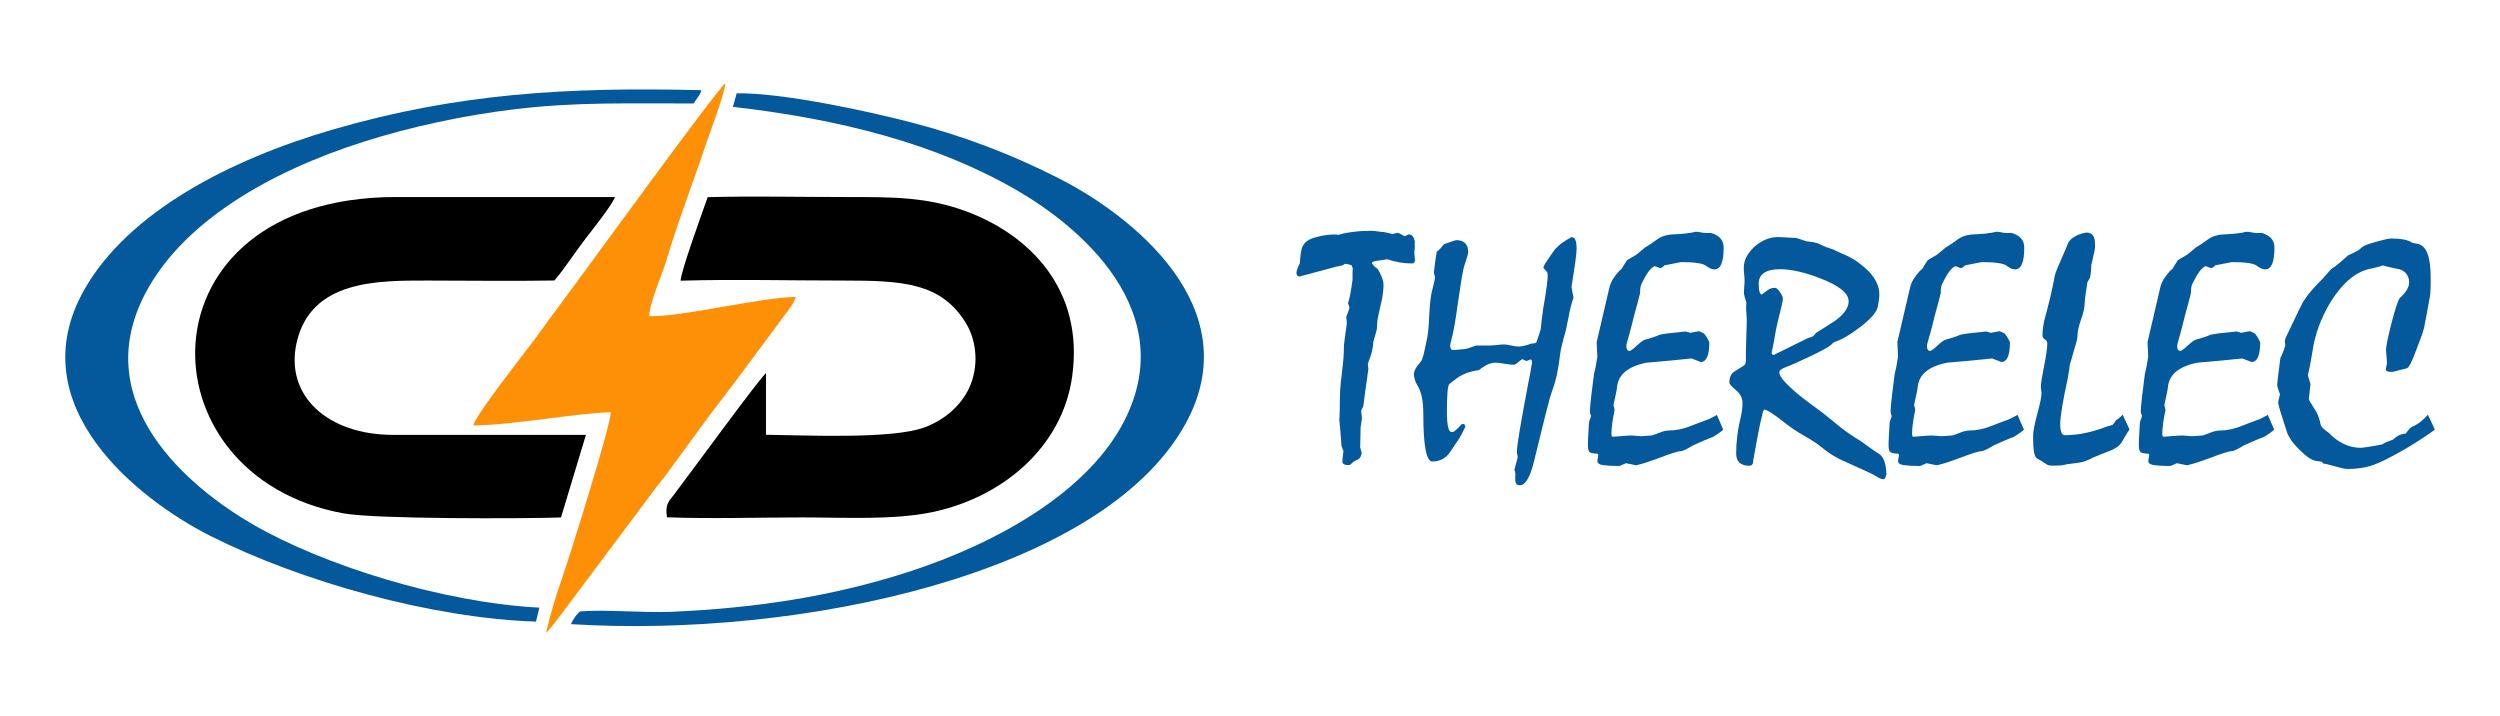
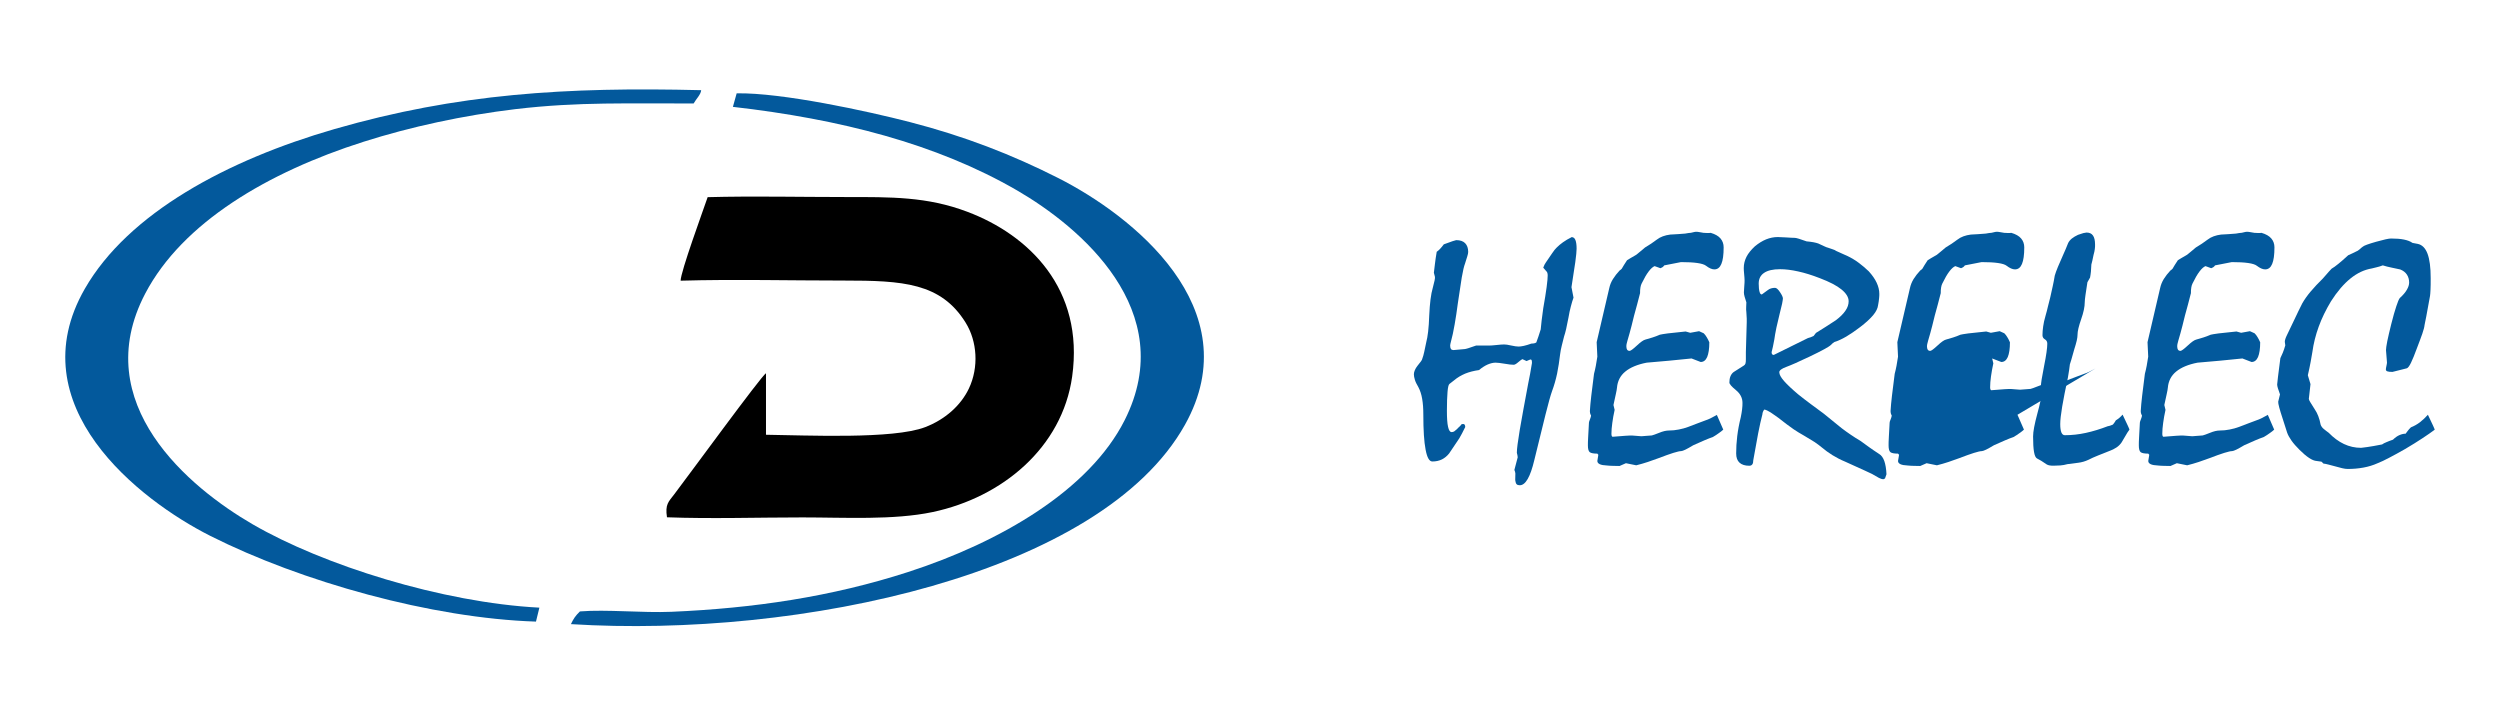
<svg xmlns="http://www.w3.org/2000/svg" id="Layer_1" data-name="Layer 1" viewBox="0 0 405 116">
  <defs>
    <style>
      .cls-1, .cls-2 {
        fill: #03599c;
      }

      .cls-1, .cls-3, .cls-4 {
        fill-rule: evenodd;
      }

      .cls-4 {
        fill: #fd9006;
      }
    </style>
  </defs>
  <g>
    <path class="cls-3" d="m110.27,45.47c8.68-.25,17.72-.02,26.43-.02,9.54,0,15.73.35,19.74,6.83,1.88,3.03,2.14,7.23.53,10.64-1.32,2.79-3.89,5.05-7.1,6.28-5.18,1.99-19.28,1.31-25.78,1.23v-9.97c-.83.53-12.36,16.33-14.85,19.6-.95,1.25-1.51,1.63-1.19,3.74,7.13.27,14.76.02,21.95.02,6.77,0,14.74.47,21.1-.87,11.25-2.38,20.97-10.43,22.59-21.95,1.99-14.21-7.03-22.95-17-26.7-6.52-2.46-12.33-2.38-19.71-2.38s-14.99-.18-22.34.02c-.71,2.08-4.41,12.18-4.38,13.55" />
-     <path class="cls-3" d="m89.81,45.44c1.73-2.02,3.21-4.39,4.94-6.64,1.17-1.53,4.25-5.34,4.88-6.88h-35.63c-41.91.12-41.49,45.29-8.28,51.26,5.15.92,28.87.86,35.16.65l4.04-13.38h-31.2c-10.61.02-17.62-6.33-15.66-14.96,2.31-10.16,13.16-10.04,21.18-10.04,6.83,0,13.76.11,20.58-.01" />
-     <path class="cls-4" d="m105.16,51.21c.13-2.47,2.32-7.2,3.02-9.72,1.28-4.54,4.57-13.28,6.37-18.65.72-2.15,2.78-7.47,2.96-9.35-1.33.92-23.13,30.98-25.78,34.52-1.67,2.23-3.32,4.49-5.06,6.88-.97,1.34-9.61,12.28-10,14.02,5.74.04,16.66-1.97,22.28-2.14.04,2-6.78,23.74-7.95,27.06-.89,2.52-1.92,5.91-2.54,8.69.73-.64,1.96-2.38,2.7-3.32l15.18-20.3c.46-.62.78-.99,1.29-1.61l6.26-8.57c1.69-2.31,3.32-4.36,5.14-6.79l8.8-11.84c.68-.97.69-.96,1.1-1.98-5.25-.03-18.49,3.27-23.79,3.11" />
    <path class="cls-1" d="m191.96,68.82c10.6-18.95-8.7-33.99-20.51-39.97-7.5-3.8-15.23-6.8-24.07-9.08-6.85-1.77-20.76-4.79-28.04-4.65l-.61,2.19c17.28,1.98,32.94,5.94,46.06,13.55,10.06,5.84,26.39,19.43,17.4,37.22-5.72,11.32-20.11,19.74-35.06,24.58-12.45,4.03-25.08,5.88-38.35,6.45-4.71.2-10.54-.41-14.83-.06-.73.7-1.06,1.21-1.46,2.06,36.98,2.31,85.9-8.02,99.47-32.29" />
    <path class="cls-1" d="m86.83,100.69l.55-2.25c-15.75-.82-35.05-6.89-46.46-13.51-10.13-5.87-26.75-19.53-17.39-37.38,6.04-11.51,19.9-19.66,35.35-24.58,7.63-2.43,16.19-4.28,24.62-5.29,10.31-1.22,18.54-.87,28.87-.92.4-.73,1.17-1.44,1.22-2.15-21.92-.54-39.53.56-59.41,6.3-17.33,5-33.4,13.61-40.44,25.87-10.86,18.9,8.78,34.21,20.34,40.04,14.69,7.4,35.84,13.34,52.75,13.88" />
  </g>
  <g>
-     <path class="cls-2" d="m216.95,38.01c.73-.21,1.53-.37,2.4-.46.86-.11,1.82-.16,2.88-.16.2,0,.49.03.88.09.39.06.69.1.93.1.34.04.6.1.78.15.19.05.46.12.8.19l.75-.21c.16.02.34.08.53.2.18.12.41.24.68.38.15-.09.35-.2.62-.32.27,0,.49.11.65.3.17.21.28.48.34.85v.83c0,.27-.02.55-.06.85-.02.13,0,.36.03.65.04.29.06.53.06.68,0,.2-.05.33-.14.42-.09.09-.2.13-.35.13-.68,0-1.35-.06-2.01-.17-.66-.12-1.32-.29-1.98-.51-.57.1-1.07.18-1.5.23-.34.04-.59.09-.75.15-.16.07-.24.16-.24.27.07.12.17.25.29.39.13.13.27.27.46.39.13.08.27.27.43.56.16.29.33.67.51,1.16.06.19.12.38.15.54.03.18.04.34.04.5,0,.37-.04.82-.11,1.38-.06.54-.15.99-.24,1.34-.16.68-.28,1.24-.38,1.69-.08.45-.16.79-.21,1.01-.04.17-.06.38-.08.63-.02.24-.04.53-.05.84,0,.26-.08.59-.21.98-.12.39-.25.84-.38,1.34,0,.23-.03.49-.07.79-.06.29-.13.63-.22,1.02-.06.23-.14.48-.25.78-.12.29-.23.62-.34,1,.04.27.06.54.08.81-.07.49-.15.99-.21,1.52-.11.75-.22,1.51-.32,2.28-.11.76-.21,1.5-.29,2.22-.11.21-.23.45-.35.71,0,.13.02.31.06.56.05.26.06.46.06.62,0,.2-.04.47-.1.85-.07.38-.11.65-.11.83,0,.33,0,.84-.03,1.54-.02.7-.03,1.22-.03,1.57.09.29.17.58.25.87-.05.24-.12.44-.17.58-.06.15-.16.27-.26.36-.32.19-.62.35-.89.47-.18.17-.33.31-.44.41-.12.11-.22.16-.31.16-.39,0-.67-.05-.83-.16-.16-.1-.24-.24-.24-.41.04-.58.09-1.13.18-1.68-.04-.07-.07-.17-.12-.31-.05-.14-.11-.31-.2-.53-.09-1.36-.2-2.75-.35-4.18.06-1.03.08-2.06.08-3.12,0-.48.02-1.1.06-1.84.05-.74.13-1.6.26-2.57.12-.98.21-1.83.27-2.56.05-.73.07-1.34.07-1.8,0-.21.03-.48.07-.8.04-.32.09-.71.15-1.19.05-.4.1-.76.16-1.08.06-.33.08-.62.08-.88,0-.13,0-.29-.03-.44-.02-.16-.04-.3-.06-.42.17-.44.31-.79.39-1.06.09-.27.14-.45.14-.54-.07-.22-.15-.46-.24-.68.1-.24.22-.69.35-1.32.12-.63.26-1.47.39-2.49v-.76c0-.3,0-.66.03-1.07l-.16-.47c-.07-.04-.21-.08-.39-.13-.19-.05-.42-.1-.72-.12l-.35.23c-.23.05-.47.11-.71.16-.24.04-.49.11-.76.18-1.86.51-3.71,1-5.54,1.49-.15,0-.27-.05-.35-.17-.09-.12-.14-.27-.14-.46,0-.11.05-.29.14-.55.08-.26.23-.6.42-1.02.04-.61.08-1.12.14-1.52.06-.39.12-.71.19-.91.14-.38.36-.71.65-.97.3-.26.65-.46,1.06-.6.82-.27,1.6-.44,2.31-.53.71-.09,1.37-.1,1.99-.03" />
    <path class="cls-2" d="m254.58,38.41c.3,0,.52.16.64.48.13.32.19.8.19,1.4,0,.4-.07,1.13-.21,2.16-.15,1.04-.35,2.39-.62,4.07l.33,1.7c-.15.4-.29.88-.43,1.42-.15.54-.27,1.13-.38,1.78-.15.73-.27,1.35-.38,1.86-.12.51-.23.92-.34,1.23-.15.54-.27,1.05-.38,1.51-.12.46-.2.92-.26,1.37-.13,1.11-.29,2.14-.49,3.14-.21.98-.48,1.93-.82,2.84-.24.66-.59,1.93-1.06,3.8-.47,1.87-1.07,4.32-1.81,7.36-.32,1.36-.68,2.38-1.07,3.06-.39.68-.82,1.02-1.28,1.02-.23,0-.4-.05-.51-.16-.11-.1-.17-.29-.21-.54-.02-.09-.03-.19-.02-.29,0-.11.02-.41.02-.92-.02-.19-.07-.38-.16-.57l.54-2.05c-.02-.22-.06-.46-.14-.73,0-.61.16-1.84.47-3.7.32-1.86.77-4.34,1.36-7.47.22-1.03.42-2.15.62-3.38,0-.21-.02-.36-.05-.44-.04-.09-.11-.13-.21-.13-.2.09-.4.18-.62.26l-.67-.31c-.11.04-.33.2-.66.48-.33.29-.58.43-.74.43-.34,0-.83-.05-1.49-.17-.65-.11-1.15-.17-1.47-.17-.39,0-.82.11-1.27.3-.45.2-.92.5-1.4.9-.84.12-1.59.31-2.25.58-.65.28-1.24.62-1.73,1.04-.26.19-.52.39-.81.63-.15.12-.25.55-.31,1.3-.06.74-.1,1.75-.1,3.05,0,1.18.06,2.06.19,2.61.13.56.31.84.57.84.16,0,.3-.04.43-.12.12-.08.28-.21.46-.38.1-.13.23-.25.38-.38.14-.13.26-.27.35-.4l.21-.03c.13-.02.22.02.28.1.06.09.1.22.1.39-.18.38-.36.73-.53,1.05-.17.32-.31.58-.44.79-.56.82-1.11,1.63-1.64,2.44-.33.41-.72.74-1.16.96-.45.22-.96.34-1.56.34-.49,0-.85-.63-1.09-1.91-.25-1.27-.37-3.17-.37-5.7,0-.97-.06-1.82-.19-2.55-.12-.72-.33-1.35-.61-1.88-.27-.46-.47-.85-.57-1.2-.11-.36-.16-.65-.16-.89,0-.2.05-.41.15-.65.1-.25.25-.49.44-.73.24-.28.42-.51.55-.7.14-.18.21-.33.23-.46.11-.28.21-.64.31-1.1.1-.46.21-.97.33-1.57.11-.4.21-.96.3-1.7.08-.73.15-1.61.18-2.64.09-1.95.27-3.43.57-4.44.28-1.02.4-1.62.35-1.8l-.17-.66c.04-.37.09-.83.17-1.41.07-.57.16-1.23.29-1.98.16-.11.34-.26.53-.46.2-.21.4-.46.62-.75,1.23-.46,1.91-.68,2.01-.68.65,0,1.13.17,1.45.5.32.33.49.8.49,1.41,0,.17-.05.42-.15.73-.1.31-.22.71-.37,1.18-.16.4-.33,1.14-.52,2.22-.18,1.08-.39,2.47-.63,4.15-.16,1.22-.33,2.38-.52,3.45-.18,1.07-.4,2.06-.65,2.99-.04.12-.06.27-.08.45,0,.26.05.45.13.56.09.11.23.17.4.17.67-.05,1.26-.11,1.81-.16.17,0,.8-.19,1.85-.57h2.07c.28,0,.71-.03,1.26-.09.54-.06.95-.09,1.22-.09s.63.05,1.15.17c.51.11.91.17,1.2.17.21,0,.49-.04.83-.11.34-.07.75-.2,1.24-.37.23,0,.43-.03.59-.08.17-.05.25-.13.25-.23.08-.23.19-.51.3-.84.12-.33.24-.71.37-1.15.04-.4.08-.88.15-1.45.06-.56.15-1.21.26-1.97.25-1.4.43-2.55.55-3.44.12-.89.17-1.52.17-1.89,0-.14-.02-.27-.05-.39-.03-.13-.09-.22-.18-.29-.15-.15-.3-.35-.49-.57.13-.35.26-.63.4-.81.41-.62.76-1.13,1.05-1.54.28-.41.51-.71.7-.88.28-.29.63-.59,1.04-.88.4-.29.88-.57,1.44-.85" />
    <path class="cls-2" d="m278.12,67.19l1.05,2.41c-.19.18-.43.37-.71.56-.27.21-.61.42-.98.64-.38.13-.82.3-1.36.53-.53.23-1.14.49-1.81.8-.52.31-.94.55-1.27.71-.34.16-.57.24-.69.24-.24,0-.66.1-1.28.29-.61.2-1.43.48-2.43.87-.54.2-1.11.39-1.7.6-.6.2-1.23.38-1.87.54l-1.67-.34-1.03.45c-.34,0-.68,0-1.04-.02-.35,0-.68-.03-1.01-.06-.51-.02-.91-.09-1.16-.21-.27-.13-.39-.3-.39-.53l.16-.99-.16-.19c-.6,0-1.02-.08-1.22-.23-.21-.16-.31-.53-.31-1.1,0-.27,0-.7.04-1.31.03-.61.07-1.4.13-2.38,0-.09.06-.28.17-.55.11-.28.17-.48.17-.6-.09-.18-.15-.31-.16-.42-.02-.11-.03-.21-.03-.29.04-.68.11-1.52.23-2.52.12-.99.27-2.17.44-3.53.22-.82.39-1.74.54-2.78-.04-.77-.07-1.55-.11-2.35.67-2.89,1.35-5.82,2.04-8.75.11-.52.31-1.02.61-1.49.29-.46.65-.92,1.06-1.36.17-.13.29-.21.35-.29.09-.16.2-.36.35-.59.15-.23.31-.5.51-.79.1-.07.27-.18.52-.32.24-.13.57-.33.98-.57.17-.14.38-.3.61-.5.24-.19.5-.42.81-.68.68-.4,1.31-.82,1.9-1.27.58-.45,1.31-.71,2.18-.82.41-.02.82-.04,1.24-.07.41-.02.81-.05,1.18-.09.36-.07.67-.11.94-.13.17-.04.33-.07.47-.11.14-.04.26-.05.37-.05.1,0,.25,0,.44.04.18.03.44.07.76.13.26.02.47.03.65.03s.35,0,.5-.03c.72.21,1.25.51,1.59.91.34.4.51.88.51,1.44,0,1.21-.12,2.1-.37,2.69-.24.58-.61.88-1.14.88-.39,0-.84-.2-1.35-.59-.5-.39-1.85-.59-4.05-.59-.92.17-1.81.35-2.71.53-.09.13-.19.24-.31.31-.12.07-.22.12-.31.15l-.94-.34c-.28.11-.61.39-.97.87-.36.47-.73,1.12-1.13,1.94-.09.18-.16.39-.2.65-.05.27-.06.57-.06.92-.32,1.26-.64,2.47-.97,3.64-.3,1.26-.55,2.22-.73,2.86-.19.64-.3,1.04-.34,1.18-.05.17-.1.34-.13.5-.04.15-.05.31-.05.46,0,.23.05.4.13.53.09.12.23.18.4.18.16,0,.56-.29,1.17-.86.62-.58,1.08-.9,1.38-.97.38-.1.76-.21,1.15-.34.38-.12.79-.27,1.2-.45.16-.04.59-.12,1.27-.21.7-.09,1.66-.19,2.9-.31l.75.21,1.43-.26.75.34c.18.18.35.39.49.64.16.25.29.53.42.82,0,1.05-.12,1.84-.35,2.39-.24.54-.59.8-1.05.8l-1.48-.57c-1.22.13-2.43.24-3.62.36-1.19.11-2.41.21-3.65.32-1.5.29-2.66.78-3.46,1.44-.81.66-1.26,1.54-1.35,2.62-.02.22-.08.57-.19,1.05-.1.47-.23,1.05-.38,1.75l.19.79c-.17.75-.29,1.46-.38,2.12-.09.66-.14,1.25-.14,1.78,0,.17.03.29.08.38.05.08.12.1.18.07.86-.07,1.55-.13,2.07-.16.52-.04.89-.04,1.1-.03.47.04.94.07,1.42.11l1.7-.13c.18-.04.57-.18,1.17-.42.6-.25,1.14-.38,1.62-.38.52,0,1.04-.05,1.57-.16.53-.1,1.04-.24,1.52-.42.49-.18.96-.36,1.44-.55.47-.18.95-.37,1.44-.54.17-.05.41-.15.71-.29.29-.14.64-.32,1.04-.55" />
    <path class="cls-2" d="m285.42,47.7c.34-.24.66-.48.97-.71.3-.24.7-.36,1.17-.36.22,0,.49.23.8.7.31.46.47.8.47,1.03,0,.13-.05.4-.13.84-.09.44-.24,1.03-.43,1.78-.41,1.7-.65,2.76-.7,3.18-.05.43-.17,1.1-.36,2.01-.06.22-.14.52-.21.88,0,.16.03.27.09.34.06.07.15.11.26.11,3.56-1.74,5.4-2.65,5.53-2.73.15-.04.29-.08.46-.14.16-.06.31-.13.46-.2l.39-.5c1.05-.64,2.12-1.33,3.23-2.06.7-.53,1.21-1.04,1.55-1.55.35-.5.51-1.01.51-1.52,0-.64-.39-1.28-1.16-1.91-.77-.63-1.92-1.22-3.46-1.81-1.31-.51-2.5-.88-3.57-1.11-1.07-.24-2.04-.36-2.92-.36-1.15,0-2.01.2-2.58.59-.59.39-.88.97-.88,1.74,0,.59.05,1.04.14,1.35.09.3.21.44.38.4m2.82,12.63c0,.35.25.81.76,1.4.51.58,1.27,1.3,2.29,2.16.67.54,1.35,1.06,2.05,1.58.71.52,1.41,1.04,2.11,1.56.3.24.7.56,1.18.96.49.39,1.04.85,1.7,1.38.46.35.94.7,1.46,1.05.51.35,1.06.7,1.65,1.05.39.29.83.62,1.32.96.48.35,1.04.72,1.66,1.13.36.21.63.59.83,1.14.19.55.31,1.26.35,2.14l-.24.68-.27.13c-.17,0-.41-.07-.71-.22-.29-.15-.67-.37-1.12-.64-.08-.05-.49-.24-1.22-.57-.72-.34-1.77-.8-3.13-1.42-.75-.31-1.44-.67-2.07-1.06-.62-.39-1.19-.8-1.71-1.24-.3-.26-.7-.55-1.16-.87-.48-.31-1.04-.65-1.68-1.02-.67-.38-1.24-.72-1.72-1.05-.48-.33-.86-.61-1.16-.84-.96-.77-1.75-1.35-2.36-1.75-.61-.4-1.03-.61-1.26-.61-.17.25-.28.5-.29.76-.22.82-.44,1.86-.69,3.1-.24,1.25-.5,2.7-.79,4.35,0,.3-.05.53-.16.67-.11.15-.27.22-.49.22-.7,0-1.22-.17-1.58-.5-.36-.33-.54-.82-.54-1.49,0-.88.05-1.82.17-2.8.12-.98.31-2.01.58-3.09.09-.47.17-.89.21-1.27.05-.38.06-.72.06-1.04,0-.8-.36-1.49-1.06-2.06-.71-.58-1.06-.99-1.06-1.23,0-.38.05-.72.17-1.01.12-.29.29-.52.52-.69.59-.37,1.14-.72,1.65-1.05.13-.07.22-.19.27-.35.05-.17.06-.4.06-.7v-1.13c.06-1.55.1-3.16.14-4.84v-.57c0-.27-.02-.61-.06-1.03-.04-.31-.05-.61-.03-.88.02-.27.03-.52.03-.74-.11-.35-.2-.65-.28-.9-.08-.26-.12-.5-.12-.72,0-.21.02-.54.06-.98.04-.45.05-.76.05-.96,0-.24-.03-.58-.07-1.02-.05-.44-.06-.77-.06-.99,0-.63.15-1.23.44-1.81.29-.57.75-1.13,1.36-1.7.59-.49,1.19-.86,1.81-1.12.62-.25,1.26-.38,1.9-.38.3,0,.75.02,1.35.06.6.04,1.07.07,1.41.07.23,0,.87.19,1.91.57.41.04.78.08,1.1.14.32.06.58.13.78.2.44.21.79.38,1.04.48.25.12.42.18.53.2.3.11.57.2.79.27.23.07.41.15.55.26.24.11.51.22.82.37.31.14.66.29,1.05.47.64.31,1.25.68,1.81,1.1.56.42,1.09.87,1.6,1.36.57.63,1,1.24,1.28,1.85.28.6.43,1.2.43,1.8,0,.17,0,.42-.04.74-.03.32-.08.69-.16,1.09-.05.5-.32,1.05-.8,1.63-.49.58-1.18,1.22-2.1,1.92-.81.62-1.56,1.13-2.25,1.54-.7.41-1.34.7-1.92.88-.24.15-.41.3-.54.45-.17.17-.55.42-1.13.73-.57.31-1.35.71-2.34,1.18-1.79.85-3.05,1.41-3.8,1.68-.75.28-1.13.56-1.13.88Z" />
-     <path class="cls-2" d="m326.83,67.19l1.05,2.41c-.19.18-.43.37-.71.56-.27.21-.61.42-.98.64-.38.13-.82.3-1.36.53-.53.23-1.14.49-1.81.8-.52.31-.94.55-1.27.71-.34.16-.57.24-.69.24-.24,0-.66.1-1.28.29-.61.2-1.43.48-2.43.87-.54.2-1.11.39-1.7.6-.6.2-1.23.38-1.87.54l-1.67-.34-1.03.45c-.34,0-.68,0-1.04-.02-.35,0-.68-.03-1.01-.06-.51-.02-.91-.09-1.16-.21-.27-.13-.39-.3-.39-.53l.17-.99-.17-.19c-.6,0-1.02-.08-1.22-.23-.21-.16-.31-.53-.31-1.1,0-.27,0-.7.04-1.31.03-.61.07-1.4.13-2.38,0-.09.05-.28.17-.55.11-.28.17-.48.17-.6-.09-.18-.15-.31-.16-.42-.02-.11-.03-.21-.03-.29.04-.68.11-1.52.23-2.52.12-.99.27-2.17.44-3.53.22-.82.39-1.74.54-2.78-.04-.77-.07-1.55-.11-2.35.67-2.89,1.35-5.82,2.04-8.75.11-.52.31-1.02.6-1.49.29-.46.65-.92,1.06-1.36.17-.13.29-.21.35-.29.09-.16.2-.36.35-.59.15-.23.31-.5.51-.79.1-.07.28-.18.52-.32.24-.13.57-.33.98-.57.17-.14.39-.3.61-.5.24-.19.5-.42.81-.68.68-.4,1.31-.82,1.9-1.27.58-.45,1.31-.71,2.18-.82.41-.02.82-.04,1.24-.07.41-.02.81-.05,1.18-.09.36-.07.67-.11.94-.13.17-.04.33-.07.47-.11.14-.04.26-.05.37-.05.1,0,.25,0,.44.04.18.03.44.07.76.13.26.02.47.03.65.03s.35,0,.5-.03c.72.21,1.25.51,1.59.91.34.4.51.88.51,1.44,0,1.21-.12,2.1-.37,2.69-.24.58-.61.88-1.14.88-.39,0-.84-.2-1.35-.59-.49-.39-1.85-.59-4.05-.59-.92.17-1.81.35-2.71.53-.09.13-.19.24-.31.31-.12.07-.22.12-.31.15l-.93-.34c-.28.11-.61.39-.97.87-.36.47-.73,1.12-1.13,1.94-.09.18-.16.39-.2.65-.05.27-.06.57-.06.92-.32,1.26-.64,2.47-.97,3.64-.3,1.26-.55,2.22-.73,2.86-.19.64-.3,1.04-.34,1.18-.06.17-.1.34-.13.5-.04.15-.06.31-.06.46,0,.23.05.4.13.53.09.12.23.18.4.18.16,0,.56-.29,1.17-.86.62-.58,1.08-.9,1.38-.97.38-.1.76-.21,1.15-.34.38-.12.79-.27,1.2-.45.16-.04.59-.12,1.27-.21.7-.09,1.66-.19,2.9-.31l.75.21,1.43-.26.75.34c.18.18.35.39.49.64.16.25.29.53.42.82,0,1.05-.12,1.84-.35,2.39-.24.54-.59.8-1.05.8l-1.48-.57c-1.22.13-2.43.24-3.62.36-1.19.11-2.41.21-3.65.32-1.5.29-2.66.78-3.46,1.44-.81.66-1.26,1.54-1.35,2.62-.02.22-.08.57-.19,1.05-.1.47-.23,1.05-.38,1.75l.19.79c-.16.75-.29,1.46-.38,2.12-.09.66-.14,1.25-.14,1.78,0,.17.03.29.08.38.06.08.12.1.18.07.86-.07,1.55-.13,2.07-.16.52-.04.89-.04,1.1-.03.47.04.94.07,1.42.11l1.7-.13c.18-.04.57-.18,1.17-.42.6-.25,1.14-.38,1.62-.38.52,0,1.05-.05,1.57-.16.53-.1,1.04-.24,1.52-.42.49-.18.96-.36,1.44-.55.47-.18.95-.37,1.44-.54.17-.05.41-.15.71-.29.29-.14.64-.32,1.04-.55" />
+     <path class="cls-2" d="m326.83,67.19l1.05,2.41c-.19.18-.43.37-.71.56-.27.21-.61.42-.98.64-.38.13-.82.3-1.36.53-.53.23-1.14.49-1.81.8-.52.31-.94.55-1.27.71-.34.16-.57.24-.69.24-.24,0-.66.1-1.28.29-.61.2-1.43.48-2.43.87-.54.2-1.11.39-1.7.6-.6.2-1.23.38-1.87.54l-1.67-.34-1.03.45c-.34,0-.68,0-1.04-.02-.35,0-.68-.03-1.01-.06-.51-.02-.91-.09-1.16-.21-.27-.13-.39-.3-.39-.53l.17-.99-.17-.19c-.6,0-1.02-.08-1.22-.23-.21-.16-.31-.53-.31-1.1,0-.27,0-.7.04-1.31.03-.61.07-1.4.13-2.38,0-.09.05-.28.17-.55.11-.28.17-.48.17-.6-.09-.18-.15-.31-.16-.42-.02-.11-.03-.21-.03-.29.04-.68.11-1.52.23-2.52.12-.99.27-2.17.44-3.53.22-.82.39-1.74.54-2.78-.04-.77-.07-1.55-.11-2.35.67-2.89,1.35-5.82,2.04-8.75.11-.52.31-1.02.6-1.49.29-.46.65-.92,1.06-1.36.17-.13.29-.21.35-.29.09-.16.2-.36.35-.59.15-.23.31-.5.51-.79.1-.07.28-.18.52-.32.24-.13.57-.33.98-.57.17-.14.39-.3.61-.5.24-.19.5-.42.81-.68.68-.4,1.31-.82,1.9-1.27.58-.45,1.31-.71,2.18-.82.41-.02.82-.04,1.24-.07.41-.02.81-.05,1.18-.09.36-.07.67-.11.94-.13.17-.04.33-.07.47-.11.14-.04.26-.05.37-.05.1,0,.25,0,.44.04.18.03.44.07.76.13.26.02.47.03.65.03s.35,0,.5-.03c.72.21,1.25.51,1.59.91.34.4.51.88.51,1.44,0,1.21-.12,2.1-.37,2.69-.24.58-.61.88-1.14.88-.39,0-.84-.2-1.35-.59-.49-.39-1.85-.59-4.05-.59-.92.17-1.81.35-2.71.53-.09.13-.19.24-.31.31-.12.07-.22.12-.31.15l-.93-.34c-.28.11-.61.39-.97.87-.36.47-.73,1.12-1.13,1.94-.09.18-.16.39-.2.65-.05.27-.06.57-.06.92-.32,1.26-.64,2.47-.97,3.64-.3,1.26-.55,2.22-.73,2.86-.19.64-.3,1.04-.34,1.18-.06.17-.1.34-.13.5-.04.15-.06.31-.06.46,0,.23.05.4.13.53.09.12.23.18.4.18.16,0,.56-.29,1.17-.86.62-.58,1.08-.9,1.38-.97.38-.1.76-.21,1.15-.34.38-.12.79-.27,1.2-.45.16-.04.59-.12,1.27-.21.7-.09,1.66-.19,2.9-.31l.75.21,1.43-.26.75.34c.18.18.35.39.49.64.16.25.29.53.42.82,0,1.05-.12,1.84-.35,2.39-.24.54-.59.8-1.05.8l-1.48-.57l.19.79c-.16.75-.29,1.46-.38,2.12-.09.66-.14,1.25-.14,1.78,0,.17.03.29.08.38.06.08.12.1.18.07.86-.07,1.55-.13,2.07-.16.52-.04.89-.04,1.1-.03.47.04.94.07,1.42.11l1.7-.13c.18-.04.57-.18,1.17-.42.6-.25,1.14-.38,1.62-.38.52,0,1.05-.05,1.57-.16.53-.1,1.04-.24,1.52-.42.49-.18.96-.36,1.44-.55.47-.18.95-.37,1.44-.54.17-.05.41-.15.71-.29.29-.14.64-.32,1.04-.55" />
    <path class="cls-2" d="m343.87,67.19c.73,1.52,1.1,2.32,1.1,2.41-.23.31-.45.65-.64,1-.19.35-.41.71-.64,1.08-.21.31-.49.59-.82.81-.34.23-.73.42-1.18.58-.64.24-1.25.48-1.81.72-.58.23-1.09.46-1.56.7-.51.24-1.07.41-1.67.48-.6.08-1.17.16-1.72.22-.39.11-.78.18-1.16.21-.39.03-.73.04-1.05.04-.27,0-.49,0-.67-.04-.18-.03-.33-.08-.46-.15-.16-.1-.31-.21-.47-.31-.15-.1-.29-.2-.44-.29-.3-.17-.53-.3-.7-.39-.21-.12-.37-.47-.47-1.05-.1-.57-.15-1.41-.15-2.51,0-.77.23-1.99.68-3.66.46-1.68.69-2.8.69-3.35,0-.13-.02-.29-.06-.51-.04-.22-.05-.4-.05-.54,0-.48.17-1.6.52-3.33.35-1.73.52-2.95.52-3.63,0-.33-.13-.57-.39-.71-.26-.15-.39-.38-.39-.67,0-.42.04-.89.11-1.41.07-.53.2-1.1.38-1.72.15-.51.28-1.02.4-1.54.13-.51.25-1.02.38-1.5.13-.58.26-1.16.39-1.76.13-.59.24-1.16.33-1.72.11-.38.28-.86.51-1.41.23-.56.51-1.2.83-1.91.16-.35.3-.68.43-.98.12-.3.26-.63.4-.98.14-.28.35-.53.61-.74.27-.21.6-.41.99-.59.32-.12.61-.21.86-.28.25-.06.42-.09.51-.09.48,0,.83.16,1.05.48.23.32.34.81.34,1.48,0,.21,0,.45-.04.71-.03.28-.1.58-.2.93-.07.37-.15.68-.2.95-.06.26-.12.46-.16.63-.02.42-.05.8-.07,1.15-.04.35-.08.67-.14.96-.11.21-.26.46-.43.76-.13.82-.23,1.51-.31,2.06-.08.55-.12.94-.12,1.17,0,.73-.19,1.65-.58,2.76-.39,1.11-.59,1.95-.59,2.52,0,.25-.04.56-.13.96-.09.39-.23.86-.4,1.4-.2.73-.36,1.3-.48,1.7-.11.4-.19.65-.23.73-.04.27-.07.57-.12.92-.05.35-.11.76-.2,1.23-.41,1.89-.72,3.48-.93,4.72-.21,1.25-.31,2.19-.31,2.81,0,.58.06,1.02.18,1.34.13.31.31.46.56.46,1.12,0,2.25-.12,3.39-.37,1.15-.25,2.34-.61,3.58-1.09.14-.02.28-.05.41-.1.13-.05.27-.11.41-.16.21-.25.37-.48.48-.69.23-.14.43-.29.61-.44.17-.15.32-.3.45-.46" />
    <path class="cls-2" d="m367.38,67.19l1.04,2.41c-.19.18-.43.37-.71.56-.28.21-.61.42-.98.64-.38.13-.82.3-1.36.53-.53.23-1.14.49-1.81.8-.52.31-.94.55-1.27.71-.34.16-.57.24-.69.24-.24,0-.66.1-1.28.29-.61.2-1.43.48-2.43.87-.54.2-1.11.39-1.7.6-.6.2-1.23.38-1.87.54l-1.67-.34-1.03.45c-.34,0-.68,0-1.04-.02-.35,0-.68-.03-1.01-.06-.51-.02-.91-.09-1.16-.21-.27-.13-.39-.3-.39-.53l.16-.99-.16-.19c-.6,0-1.02-.08-1.22-.23-.21-.16-.31-.53-.31-1.1,0-.27,0-.7.04-1.31.03-.61.07-1.4.13-2.38,0-.09.06-.28.17-.55.11-.28.17-.48.17-.6-.09-.18-.15-.31-.17-.42-.02-.11-.03-.21-.03-.29.04-.68.11-1.52.23-2.52.12-.99.27-2.17.44-3.53.22-.82.39-1.74.54-2.78-.04-.77-.07-1.55-.11-2.35.67-2.89,1.35-5.82,2.04-8.75.11-.52.31-1.02.6-1.49.29-.46.65-.92,1.06-1.36.17-.13.29-.21.35-.29.09-.16.2-.36.35-.59.15-.23.31-.5.51-.79.1-.07.27-.18.52-.32.24-.13.57-.33.98-.57.17-.14.38-.3.61-.5.24-.19.5-.42.81-.68.68-.4,1.31-.82,1.9-1.27.58-.45,1.31-.71,2.18-.82.41-.02.82-.04,1.24-.07.41-.02.81-.05,1.18-.09.36-.07.67-.11.94-.13.17-.04.33-.07.47-.11.14-.04.26-.05.37-.05.1,0,.25,0,.44.04.18.03.44.07.76.13.26.02.47.03.65.03s.35,0,.5-.03c.72.21,1.25.51,1.59.91.34.4.51.88.51,1.44,0,1.21-.12,2.1-.37,2.69-.24.58-.61.88-1.14.88-.39,0-.84-.2-1.35-.59-.49-.39-1.85-.59-4.05-.59-.92.17-1.81.35-2.71.53-.09.13-.19.24-.31.31-.12.07-.22.12-.31.15l-.93-.34c-.28.11-.61.39-.97.87-.36.47-.73,1.12-1.13,1.94-.09.18-.16.39-.2.65-.05.27-.06.57-.06.92-.32,1.26-.64,2.47-.97,3.64-.3,1.26-.55,2.22-.73,2.86-.19.64-.3,1.04-.34,1.18-.05.17-.1.34-.13.5-.04.15-.05.31-.05.46,0,.23.05.4.13.53.09.12.23.18.4.18.16,0,.56-.29,1.17-.86.62-.58,1.08-.9,1.38-.97.38-.1.76-.21,1.15-.34.38-.12.79-.27,1.2-.45.16-.04.59-.12,1.27-.21.7-.09,1.66-.19,2.9-.31l.75.21,1.43-.26.75.34c.18.18.35.39.49.64.16.25.29.53.42.82,0,1.05-.12,1.84-.35,2.39-.24.54-.59.8-1.05.8l-1.48-.57c-1.22.13-2.43.24-3.62.36-1.19.11-2.41.21-3.65.32-1.5.29-2.66.78-3.46,1.44-.81.66-1.26,1.54-1.35,2.62-.02.22-.08.57-.19,1.05-.1.47-.23,1.05-.38,1.75l.19.79c-.17.75-.29,1.46-.38,2.12-.09.66-.14,1.25-.14,1.78,0,.17.03.29.08.38.05.08.12.1.18.07.86-.07,1.55-.13,2.07-.16.52-.04.89-.04,1.1-.03.47.04.94.07,1.42.11l1.7-.13c.18-.04.57-.18,1.17-.42.6-.25,1.14-.38,1.62-.38.52,0,1.04-.05,1.57-.16.53-.1,1.04-.24,1.52-.42.49-.18.96-.36,1.44-.55.47-.18.95-.37,1.44-.54.17-.05.41-.15.71-.29.29-.14.64-.32,1.04-.55" />
    <path class="cls-2" d="m394.43,69.61c-.54.4-1.2.87-2,1.39-.8.53-1.73,1.11-2.8,1.74-.96.55-1.82,1.02-2.57,1.41-.74.39-1.36.69-1.86.88-.73.33-1.51.57-2.34.72-.82.15-1.66.22-2.52.22-.27,0-.57-.04-.9-.12-.33-.08-.69-.17-1.06-.28-.46-.13-.85-.22-1.17-.31-.33-.09-.6-.14-.81-.16l-.32-.31-.78-.11c-.34-.02-.75-.18-1.22-.49-.48-.32-.99-.75-1.55-1.31-.53-.53-.97-1.02-1.3-1.49-.33-.47-.57-.9-.71-1.29l-.72-2.25c-.26-.77-.44-1.39-.57-1.86-.13-.47-.17-.78-.16-.92l.29-1.18c-.15-.4-.26-.73-.34-.99-.08-.27-.12-.46-.12-.61,0-.13.05-.56.14-1.29.08-.71.21-1.71.38-2.98.12-.24.26-.54.4-.89.14-.35.27-.74.4-1.18l-.08-.57c0-.14.03-.3.09-.48.06-.19.15-.39.26-.62.41-.86.82-1.72,1.24-2.59.41-.88.82-1.72,1.24-2.55.36-.63.82-1.28,1.38-1.94.56-.66,1.21-1.36,1.94-2.07.17-.17.36-.4.6-.68.23-.28.51-.58.83-.92.3-.17.67-.44,1.11-.8.44-.36.96-.81,1.58-1.38.17-.07.39-.17.64-.29.26-.13.56-.28.92-.45.09-.05.2-.14.34-.26.13-.13.28-.26.47-.39.19-.18.92-.44,2.14-.79,1.24-.35,2.04-.53,2.42-.53.82,0,1.52.05,2.1.17.58.12,1.03.29,1.38.54l.85.16c.72.15,1.25.69,1.59,1.6.34.91.51,2.22.51,3.93,0,.8,0,1.45-.03,1.93-.02.47-.05.8-.08.98-.1.52-.23,1.18-.36,1.97-.14.8-.31,1.72-.53,2.77-.02.28-.14.74-.36,1.38-.23.63-.51,1.43-.88,2.37-.38,1.04-.7,1.81-.96,2.35-.27.54-.49.83-.68.88-.71.18-1.48.37-2.31.58-.39,0-.67-.03-.83-.09-.16-.06-.24-.16-.24-.3,0-.13.03-.31.09-.58.06-.26.09-.45.09-.55-.06-.67-.1-1.34-.16-2.02,0-.25.07-.73.21-1.45.15-.71.36-1.64.64-2.75.31-1.22.58-2.19.82-2.89.23-.71.42-1.15.56-1.33.52-.47.91-.92,1.15-1.35.25-.43.37-.81.37-1.17,0-.48-.12-.91-.36-1.28-.25-.38-.61-.65-1.09-.84-.47-.11-.94-.21-1.41-.3-.48-.1-.94-.21-1.41-.36-.38.14-.71.25-1.01.31-.29.07-.55.13-.77.19-1.2.2-2.35.73-3.46,1.63-1.1.89-2.15,2.12-3.15,3.69-.82,1.37-1.49,2.73-1.99,4.11-.5,1.37-.84,2.74-1.03,4.13-.07.41-.16.94-.27,1.55-.11.63-.27,1.35-.46,2.19.17.53.3,1,.43,1.44l-.27,2.39c0,.09.07.27.24.54.17.28.41.67.75,1.2.2.29.38.64.54,1.05.16.4.28.86.38,1.37.04.12.1.25.2.39.1.13.21.25.33.34.28.22.53.43.78.6.78.8,1.6,1.41,2.47,1.82.87.41,1.8.62,2.78.62.09,0,.42-.04,1.01-.13.58-.08,1.37-.22,2.39-.42.17-.13.41-.25.71-.37.29-.13.64-.26,1.05-.4.36-.35.71-.6,1.07-.75.35-.15.68-.22.98-.22.09-.13.2-.28.34-.45.13-.18.3-.38.52-.58.53-.21,1.02-.49,1.47-.83.45-.35.87-.75,1.28-1.21.73,1.52,1.1,2.32,1.1,2.41" />
  </g>
</svg>